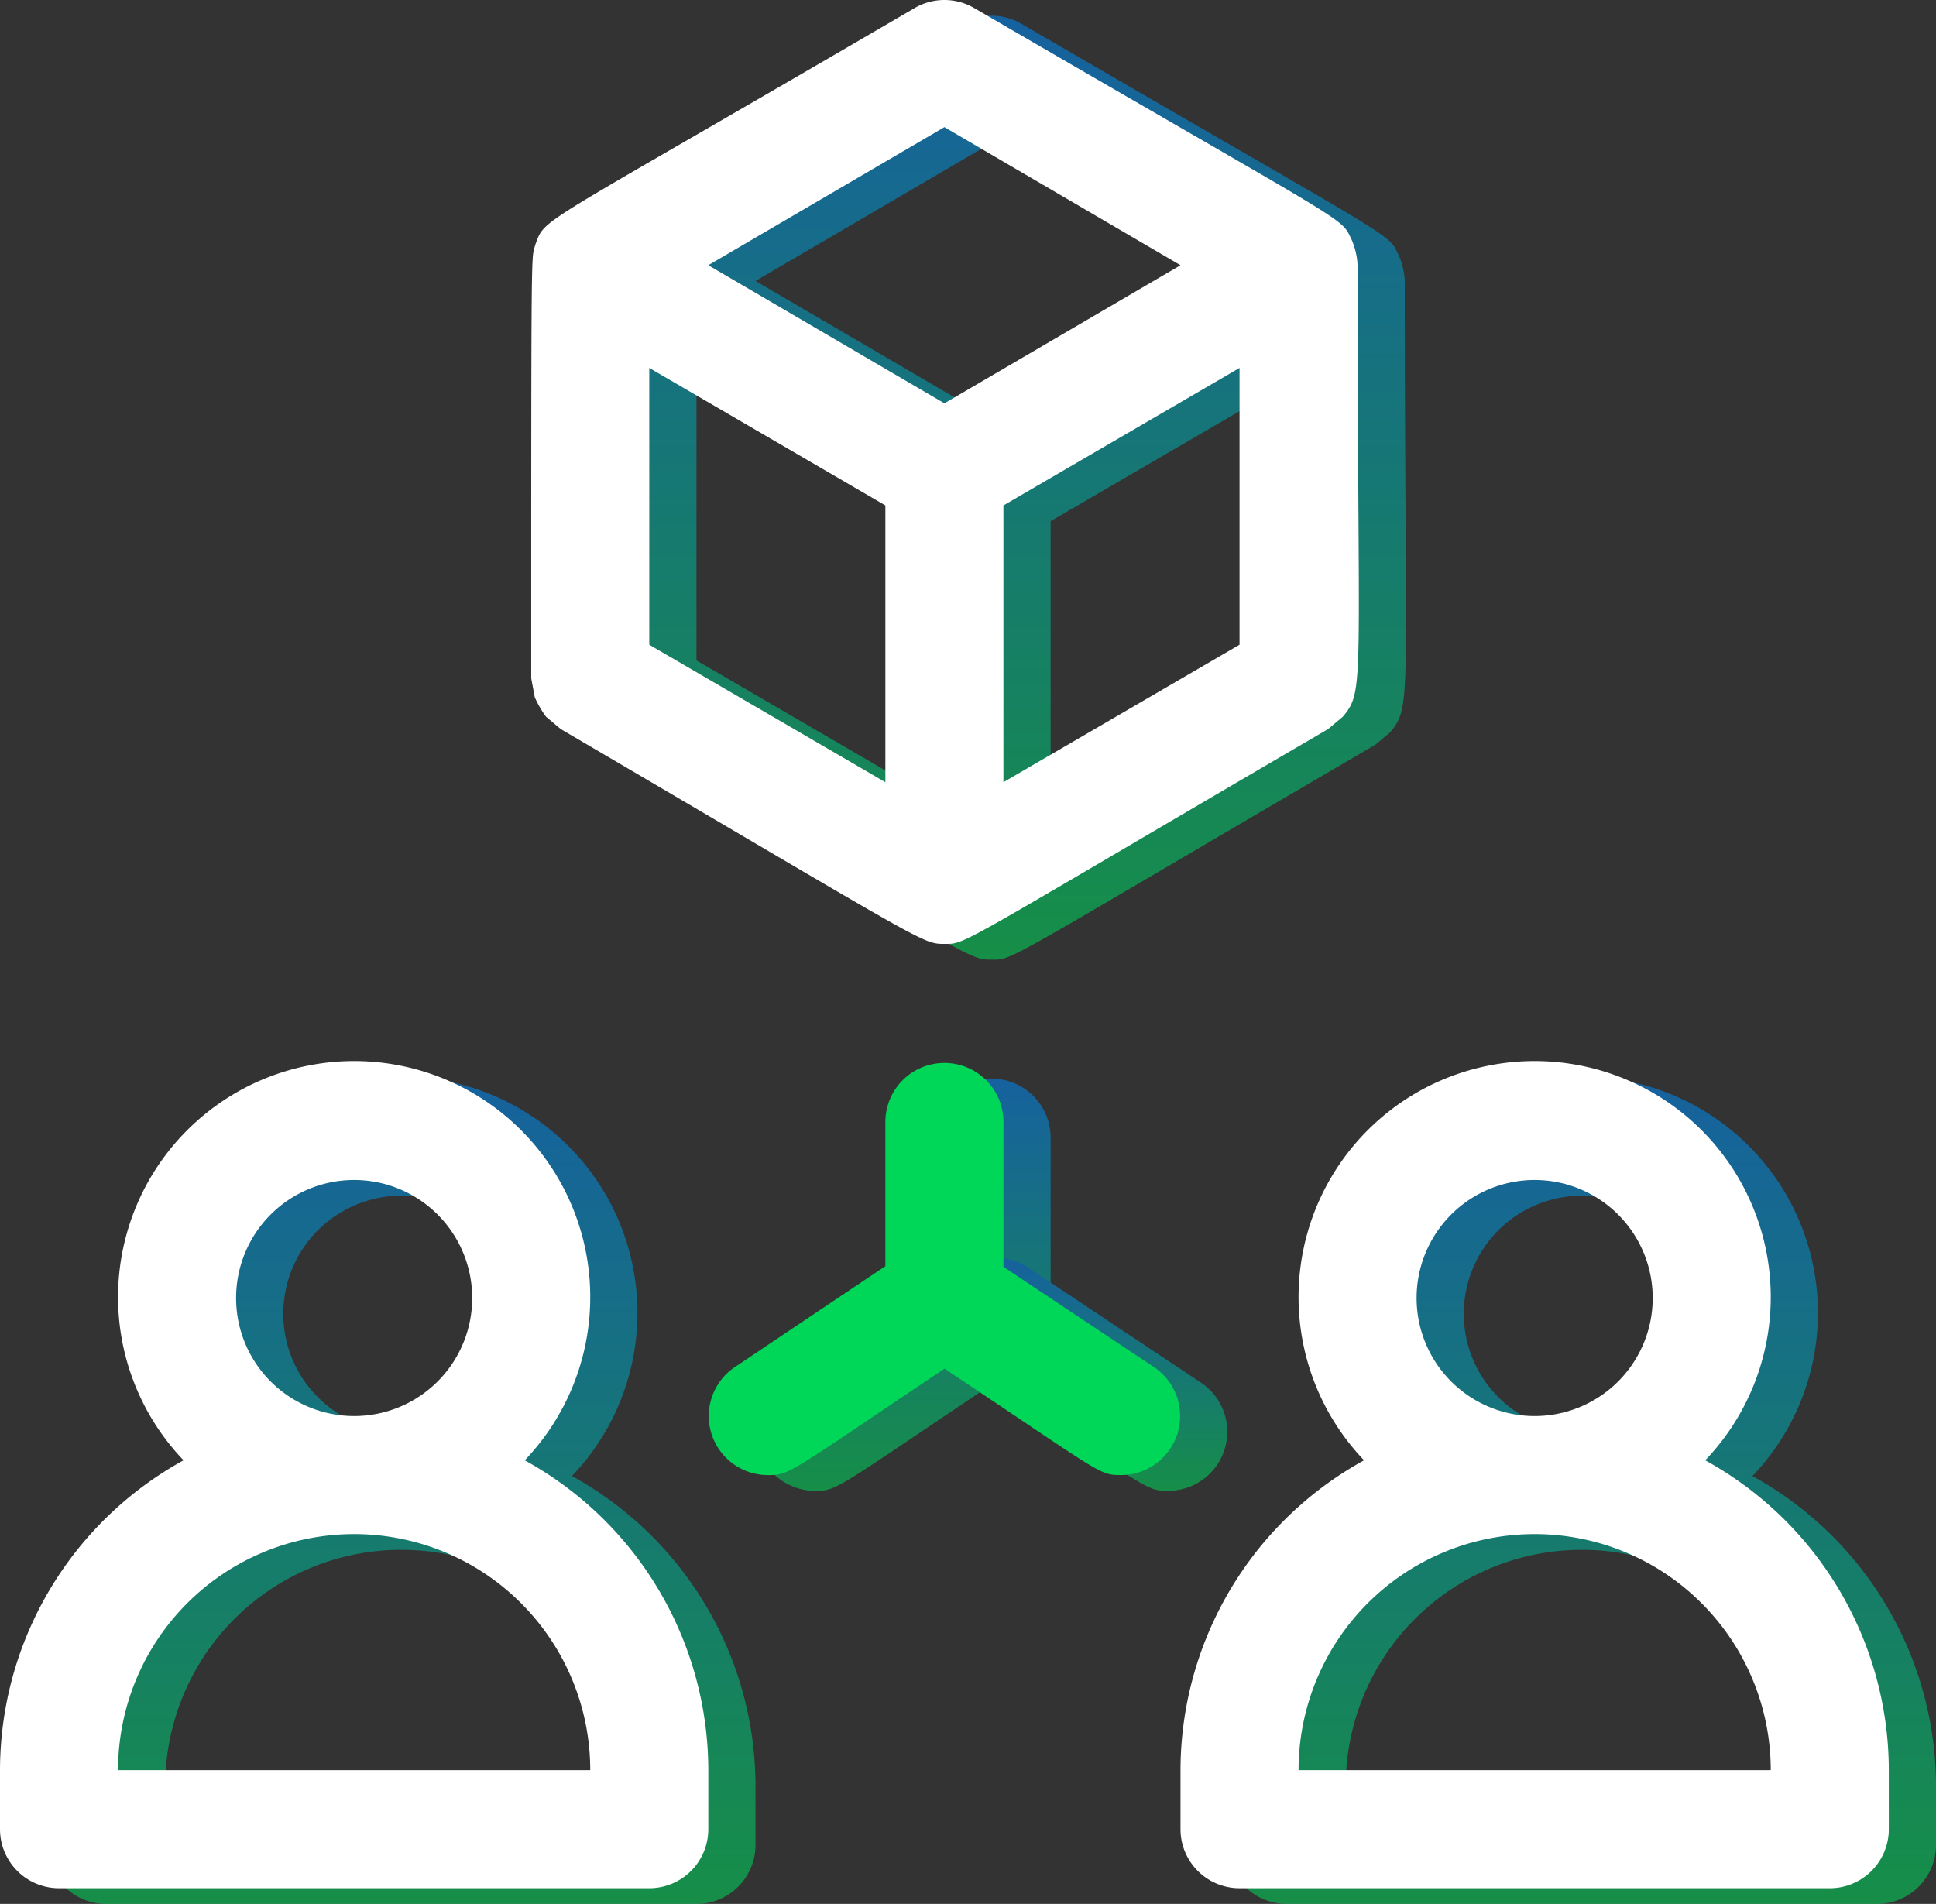
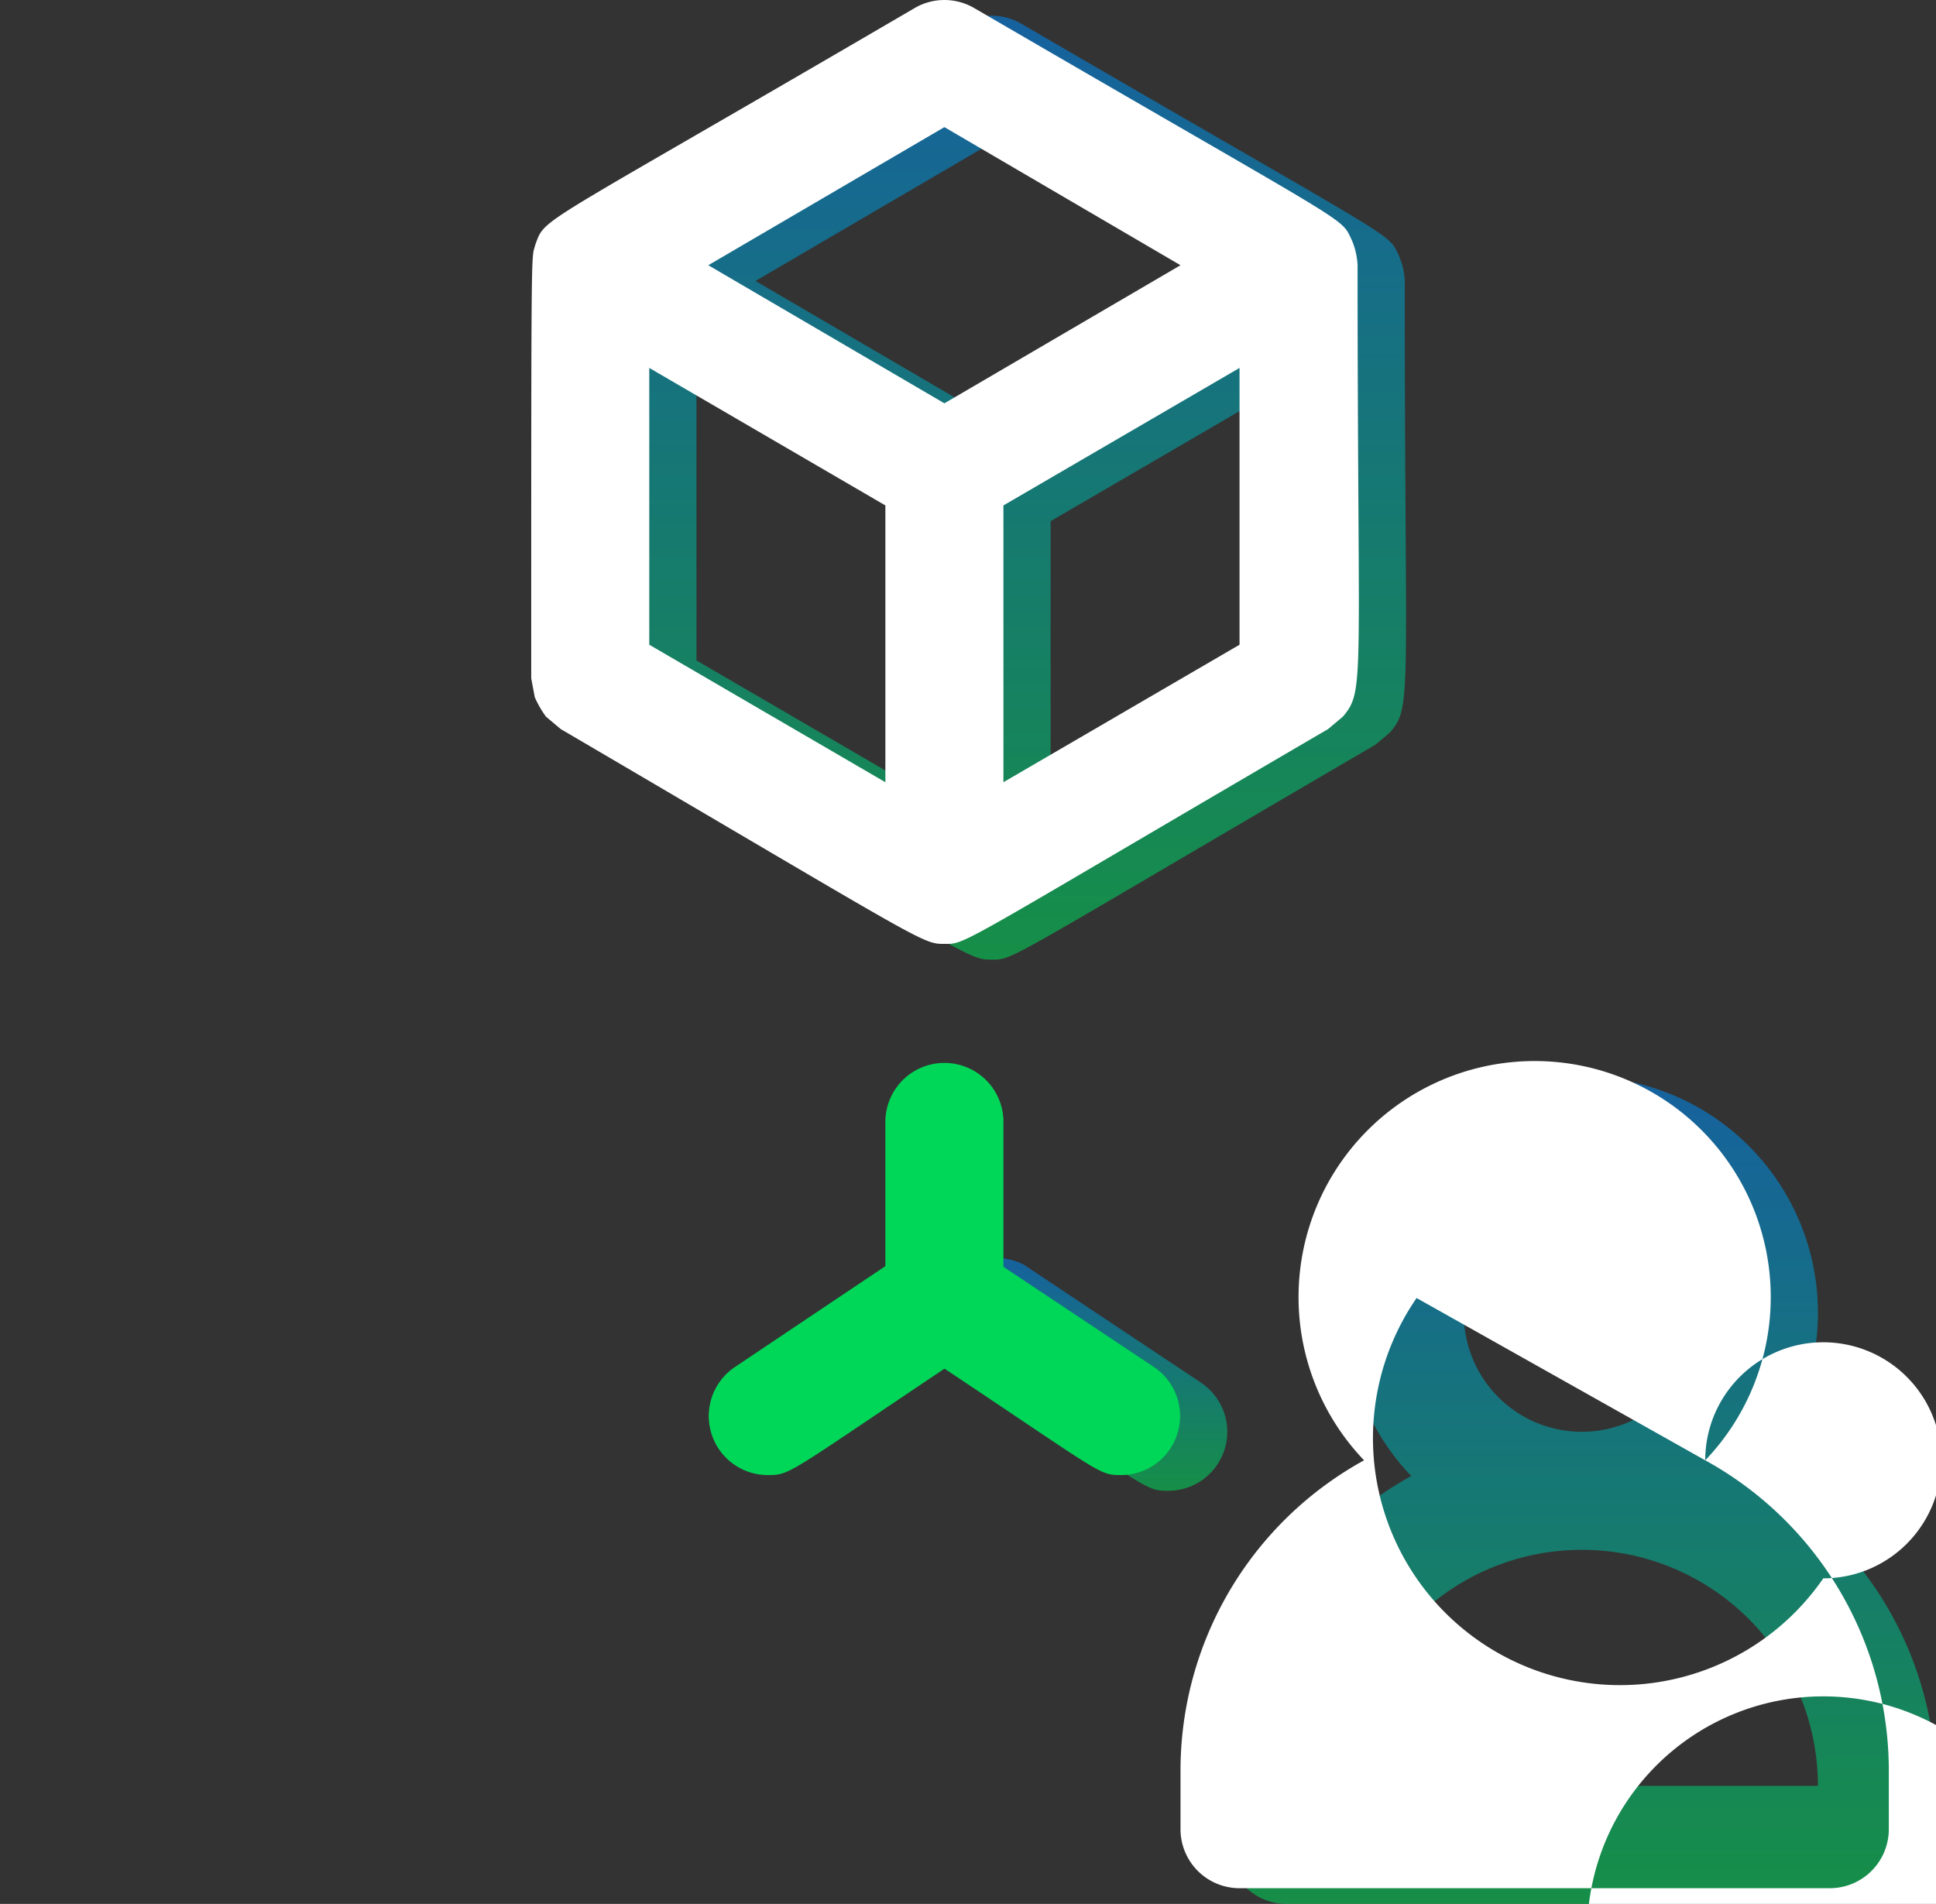
<svg xmlns="http://www.w3.org/2000/svg" width="123.082" height="121.058" viewBox="0 0 123.082 121.058">
  <rect x="0" y="0" width="123.082" height="121.058" fill="#333333" stroke="none" />
  <defs>
    <linearGradient id="linear-gradient" x1="0.5" x2="0.5" y2="1" gradientUnits="objectBoundingBox">
      <stop offset="0.006" stop-color="#0087f3" />
      <stop offset="1" stop-color="#00d758" />
    </linearGradient>
  </defs>
  <g id="Grupo_2351" data-name="Grupo 2351" transform="translate(-4795.5 -5308.456)">
    <g id="Users" transform="translate(4798.5 5309.456)" opacity="0.56">
-       <path id="Trazado_1294" data-name="Trazado 1294" d="M33.36,43.372a15.01,15.01,0,1,0-21.69,0A22.515,22.515,0,0,0,0,63.073v3.753a3.753,3.753,0,0,0,3.753,3.753H41.278a3.753,3.753,0,0,0,3.753-3.753V63.073A22.515,22.515,0,0,0,33.36,43.372ZM15.01,33.053a7.505,7.505,0,1,1,7.505,7.505A7.505,7.505,0,0,1,15.01,33.053ZM7.505,63.073a15.01,15.01,0,0,1,30.02,0Z" transform="translate(0 49.48)" fill="url(#linear-gradient)" />
      <path id="Trazado_1295" data-name="Trazado 1295" d="M53.36,43.372a15.01,15.01,0,1,0-21.69,0A22.515,22.515,0,0,0,20,63.073v3.753a3.753,3.753,0,0,0,3.753,3.753H61.278a3.753,3.753,0,0,0,3.753-3.753V63.073a22.515,22.515,0,0,0-11.67-19.7ZM35.01,33.053a7.505,7.505,0,1,1,7.505,7.505A7.505,7.505,0,0,1,35.01,33.053Zm-7.505,30.02a15.01,15.01,0,0,1,30.02,0Z" transform="translate(55.051 49.48)" fill="url(#linear-gradient)" />
      <path id="Trazado_1296" data-name="Trazado 1296" d="M61.536,16.87a4.616,4.616,0,0,0-.375-1.614c-.751-1.539.413-.525-24.016-14.747a3.753,3.753,0,0,0-3.753,0C9,14.768,9.938,13.755,9.263,15.556,9,16.57,9,14.356,9,43.137l.225,1.2a6.642,6.642,0,0,0,.713,1.238l.938.788c23.3,13.659,22.966,13.659,24.392,13.659s.563.263,24.392-13.659l.938-.788C62.024,43.888,61.536,43.588,61.536,16.87ZM16.505,23.4l15.01,8.743v17.6L16.505,41ZM39.02,32.143,54.031,23.4V41L39.02,49.742ZM35.268,8.089l15.01,8.781-15.01,8.781L20.258,16.87Z" transform="translate(24.773 -0.006)" fill="url(#linear-gradient)" />
-       <path id="Trazado_1297" data-name="Trazado 1297" d="M15.732,44.268A3.753,3.753,0,0,1,13.668,37.4l9.569-6.417V21.753a3.753,3.753,0,0,1,7.505,0V33.01a3.753,3.753,0,0,1-1.689,3.115C16.857,44.268,17.27,44.268,15.732,44.268Z" transform="translate(33.052 49.523)" fill="url(#linear-gradient)" />
      <path id="Trazado_1298" data-name="Trazado 1298" d="M29.8,35.869c-1.539,0-1.051,0-13.322-8.143A3.753,3.753,0,0,1,20.6,21.5L31.862,29A3.753,3.753,0,0,1,29.8,35.869Z" transform="translate(41.501 57.921)" fill="url(#linear-gradient)" />
    </g>
    <g id="Users-2" data-name="Users" transform="translate(4795.5 5308.456)">
-       <path id="Trazado_1294-2" data-name="Trazado 1294" d="M33.36,43.372a15.01,15.01,0,1,0-21.69,0A22.515,22.515,0,0,0,0,63.073v3.753a3.753,3.753,0,0,0,3.753,3.753H41.278a3.753,3.753,0,0,0,3.753-3.753V63.073A22.515,22.515,0,0,0,33.36,43.372ZM15.01,33.053a7.505,7.505,0,1,1,7.505,7.505A7.505,7.505,0,0,1,15.01,33.053ZM7.505,63.073a15.01,15.01,0,0,1,30.02,0Z" transform="translate(0 49.48)" fill="#fff" />
-       <path id="Trazado_1295-2" data-name="Trazado 1295" d="M53.36,43.372a15.01,15.01,0,1,0-21.69,0A22.515,22.515,0,0,0,20,63.073v3.753a3.753,3.753,0,0,0,3.753,3.753H61.278a3.753,3.753,0,0,0,3.753-3.753V63.073a22.515,22.515,0,0,0-11.67-19.7ZM35.01,33.053a7.505,7.505,0,1,1,7.505,7.505A7.505,7.505,0,0,1,35.01,33.053Zm-7.505,30.02a15.01,15.01,0,0,1,30.02,0Z" transform="translate(55.051 49.48)" fill="#fff" />
+       <path id="Trazado_1295-2" data-name="Trazado 1295" d="M53.36,43.372a15.01,15.01,0,1,0-21.69,0A22.515,22.515,0,0,0,20,63.073v3.753a3.753,3.753,0,0,0,3.753,3.753H61.278a3.753,3.753,0,0,0,3.753-3.753V63.073a22.515,22.515,0,0,0-11.67-19.7Za7.505,7.505,0,1,1,7.505,7.505A7.505,7.505,0,0,1,35.01,33.053Zm-7.505,30.02a15.01,15.01,0,0,1,30.02,0Z" transform="translate(55.051 49.48)" fill="#fff" />
      <path id="Trazado_1296-2" data-name="Trazado 1296" d="M61.536,16.87a4.616,4.616,0,0,0-.375-1.614c-.751-1.539.413-.525-24.016-14.747a3.753,3.753,0,0,0-3.753,0C9,14.768,9.938,13.755,9.263,15.556,9,16.57,9,14.356,9,43.137l.225,1.2a6.642,6.642,0,0,0,.713,1.238l.938.788c23.3,13.659,22.966,13.659,24.392,13.659s.563.263,24.392-13.659l.938-.788C62.024,43.888,61.536,43.588,61.536,16.87ZM16.505,23.4l15.01,8.743v17.6L16.505,41ZM39.02,32.143,54.031,23.4V41L39.02,49.742ZM35.268,8.089l15.01,8.781-15.01,8.781L20.258,16.87Z" transform="translate(24.773 -0.006)" fill="#fff" />
      <path id="Trazado_1297-2" data-name="Trazado 1297" d="M15.732,44.268A3.753,3.753,0,0,1,13.668,37.4l9.569-6.417V21.753a3.753,3.753,0,0,1,7.505,0V33.01a3.753,3.753,0,0,1-1.689,3.115C16.857,44.268,17.27,44.268,15.732,44.268Z" transform="translate(33.052 49.523)" fill="#00d758" />
      <path id="Trazado_1298-2" data-name="Trazado 1298" d="M29.8,35.869c-1.539,0-1.051,0-13.322-8.143A3.753,3.753,0,0,1,20.6,21.5L31.862,29A3.753,3.753,0,0,1,29.8,35.869Z" transform="translate(41.501 57.921)" fill="#00d758" />
    </g>
  </g>
</svg>